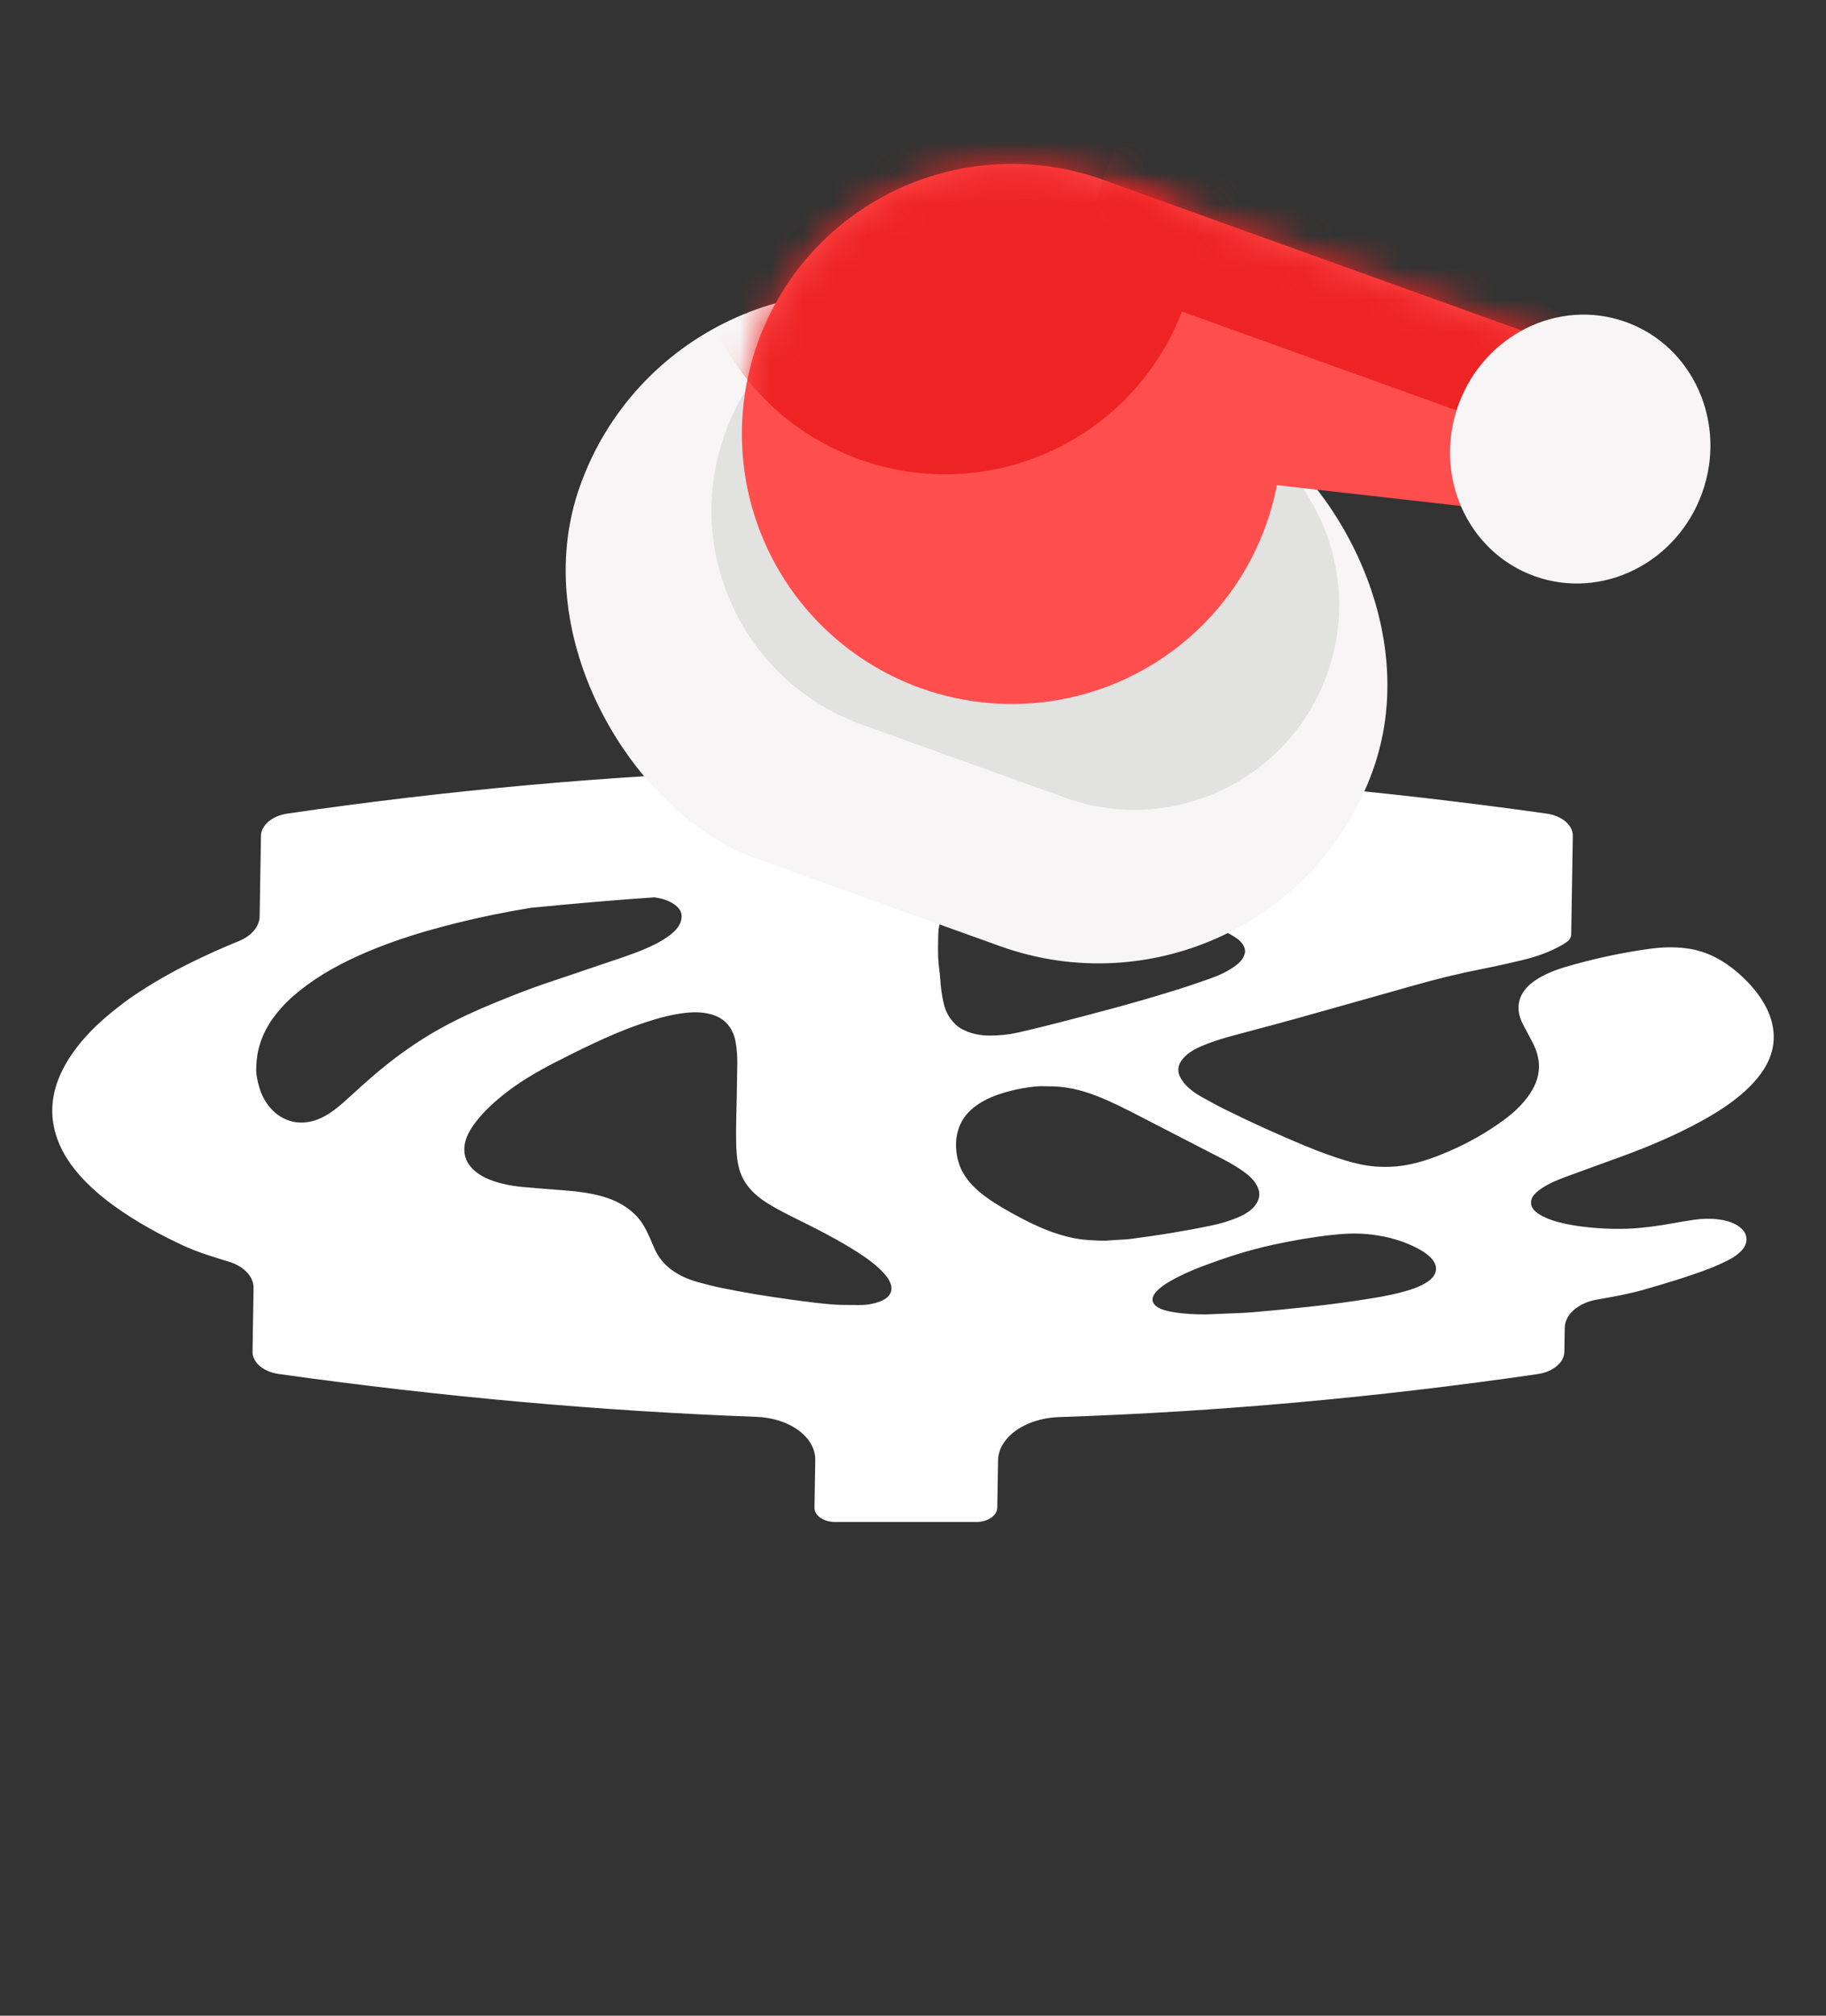
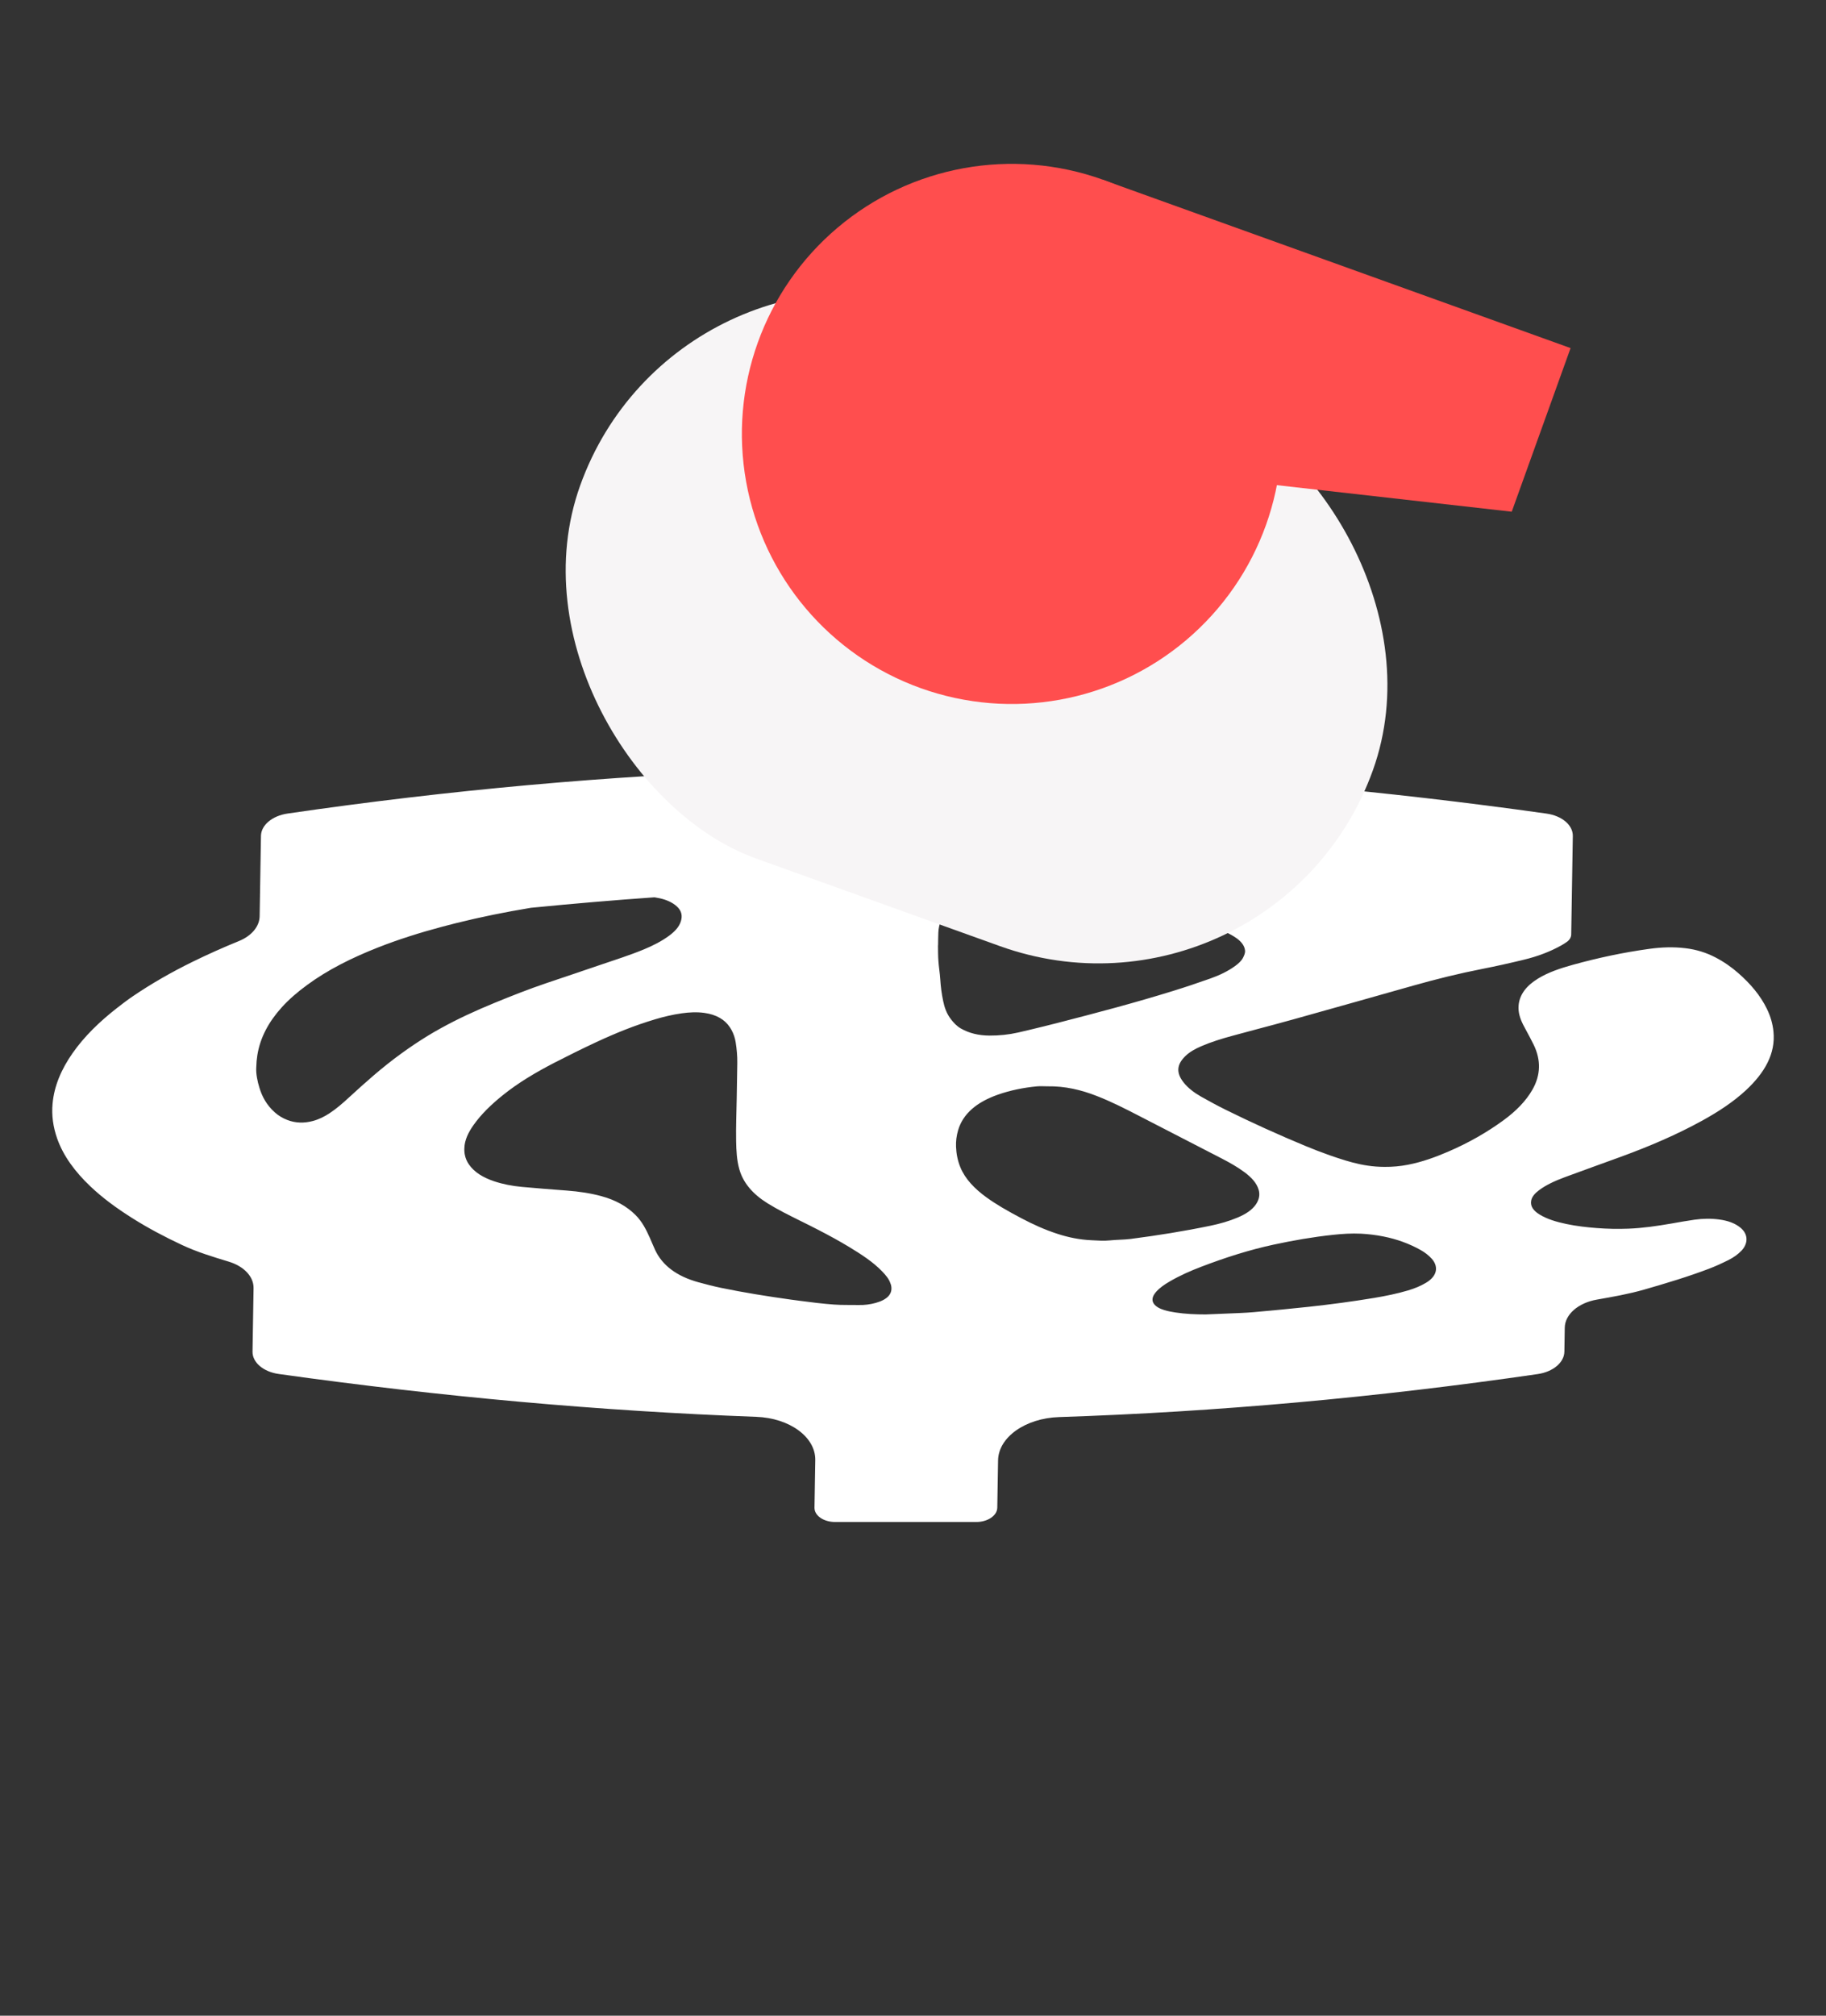
<svg xmlns="http://www.w3.org/2000/svg" width="58" height="64" viewBox="0 0 58 64" fill="none">
  <rect x="0" y="0" width="58" height="64" fill="#333333" stroke="none" />
  <path d="M45.301 40.725C45.129 40.829 44.934 40.91 44.722 40.972C44.371 41.077 44.005 41.15 43.634 41.212C42.95 41.325 42.26 41.417 41.566 41.492C40.987 41.554 40.408 41.61 39.828 41.661C39.546 41.686 39.26 41.693 38.976 41.706C38.75 41.717 38.524 41.725 38.298 41.734C37.975 41.734 37.654 41.72 37.34 41.672C37.219 41.654 37.097 41.631 36.985 41.597C36.69 41.509 36.493 41.328 36.681 41.068C36.692 41.052 36.706 41.035 36.72 41.019C36.835 40.887 36.992 40.78 37.162 40.682C37.472 40.502 37.812 40.35 38.166 40.216C38.9 39.936 39.656 39.69 40.458 39.517C41.075 39.384 41.7 39.275 42.337 39.207C42.633 39.175 42.934 39.155 43.234 39.17C43.48 39.184 43.716 39.213 43.944 39.259C44.368 39.343 44.758 39.485 45.114 39.683C45.256 39.762 45.377 39.855 45.475 39.963C45.686 40.197 45.674 40.5 45.301 40.725ZM35.255 39.383C35.057 39.404 34.862 39.387 34.668 39.378C34.292 39.361 33.937 39.288 33.598 39.178C33.18 39.044 32.8 38.868 32.436 38.676C32.231 38.568 32.029 38.458 31.833 38.342C31.66 38.239 31.493 38.132 31.334 38.017C30.954 37.742 30.656 37.432 30.504 37.061C30.417 36.848 30.375 36.63 30.367 36.409C30.36 36.233 30.382 36.058 30.433 35.885C30.586 35.365 31.019 34.993 31.705 34.753C32.095 34.617 32.508 34.533 32.939 34.492C33.047 34.482 33.158 34.491 33.268 34.491C33.833 34.481 34.343 34.606 34.825 34.793C35.308 34.98 35.751 35.208 36.193 35.436C36.997 35.852 37.802 36.266 38.607 36.68C38.67 36.712 38.733 36.745 38.795 36.777C39.058 36.912 39.31 37.055 39.533 37.221C39.747 37.381 39.916 37.557 39.98 37.778C40.026 37.938 39.992 38.087 39.897 38.233C39.773 38.418 39.565 38.55 39.315 38.656C39.044 38.771 38.753 38.854 38.45 38.917C37.615 39.09 36.766 39.227 35.908 39.337C35.693 39.364 35.471 39.36 35.255 39.383ZM29.958 31.782C29.91 31.555 29.88 31.326 29.866 31.094C29.854 30.899 29.82 30.706 29.807 30.511C29.794 30.346 29.797 30.18 29.794 30.014H29.797C29.8 29.878 29.798 29.742 29.805 29.606C29.818 29.357 29.899 29.117 30.095 28.903C30.328 28.648 30.677 28.507 31.097 28.451C31.396 28.411 31.695 28.405 31.996 28.421C32.067 28.425 32.138 28.43 32.209 28.436C32.469 28.459 32.731 28.473 32.99 28.501C33.543 28.562 34.098 28.622 34.648 28.695C35.494 28.807 36.33 28.945 37.155 29.11C37.617 29.201 38.075 29.301 38.514 29.438C38.801 29.528 39.067 29.637 39.287 29.796C39.438 29.906 39.533 30.035 39.547 30.183C39.554 30.259 39.518 30.341 39.479 30.416C39.428 30.511 39.339 30.592 39.237 30.667C39.008 30.835 38.736 30.965 38.442 31.069C38.05 31.208 37.654 31.341 37.253 31.465C36.061 31.835 34.843 32.157 33.619 32.471C33.321 32.547 33.02 32.623 32.719 32.694C32.591 32.725 32.463 32.755 32.335 32.784C32.041 32.85 31.738 32.882 31.428 32.88C31.084 32.878 30.784 32.805 30.522 32.656C30.385 32.577 30.294 32.475 30.211 32.369C30.067 32.186 30 31.986 29.958 31.782ZM27.815 41.368C27.64 41.416 27.458 41.439 27.277 41.435C27.014 41.429 26.748 41.44 26.487 41.42C26.133 41.394 25.78 41.351 25.43 41.304C25.327 41.291 25.223 41.277 25.121 41.263C24.373 41.159 23.629 41.04 22.899 40.889C22.655 40.838 22.416 40.776 22.18 40.711C21.488 40.52 21.037 40.173 20.809 39.687C20.749 39.559 20.698 39.428 20.64 39.299C20.525 39.045 20.404 38.794 20.181 38.572C19.908 38.301 19.555 38.102 19.108 37.98C18.754 37.883 18.384 37.83 18.005 37.801C17.527 37.764 17.049 37.729 16.572 37.684C16.268 37.655 15.972 37.599 15.695 37.506C15.344 37.388 15.067 37.22 14.896 36.973C14.83 36.878 14.789 36.78 14.768 36.68C14.751 36.604 14.746 36.526 14.75 36.447C14.76 36.191 14.877 35.954 15.038 35.725C15.283 35.377 15.607 35.065 15.972 34.772C16.456 34.381 17.018 34.048 17.612 33.741C18.048 33.517 18.49 33.298 18.94 33.088C19.238 32.949 19.542 32.817 19.853 32.694C20.166 32.571 20.488 32.459 20.82 32.36C21.091 32.279 21.369 32.214 21.657 32.173C21.893 32.14 22.134 32.127 22.373 32.16C22.759 32.214 23.024 32.375 23.184 32.617C23.201 32.642 23.217 32.668 23.231 32.694C23.303 32.823 23.346 32.958 23.368 33.095C23.403 33.314 23.422 33.534 23.419 33.755C23.413 34.123 23.407 34.49 23.401 34.857C23.393 35.316 23.374 35.774 23.382 36.232C23.385 36.381 23.39 36.531 23.404 36.68C23.418 36.83 23.443 36.98 23.485 37.129C23.607 37.558 23.911 37.913 24.378 38.204C24.703 38.406 25.057 38.581 25.411 38.757C25.614 38.856 25.816 38.958 26.015 39.061C26.345 39.231 26.667 39.408 26.977 39.595C27.359 39.827 27.73 40.067 28.015 40.362C28.133 40.483 28.238 40.608 28.285 40.753C28.289 40.767 28.298 40.781 28.301 40.797C28.369 41.069 28.198 41.261 27.815 41.368ZM13.612 32.872C13.31 33.056 13.021 33.25 12.742 33.453C12.133 33.894 11.597 34.374 11.069 34.859C10.88 35.033 10.685 35.204 10.454 35.355C10.302 35.452 10.139 35.537 9.945 35.59C9.663 35.667 9.387 35.661 9.122 35.558C8.968 35.498 8.841 35.418 8.733 35.322C8.468 35.088 8.324 34.816 8.238 34.529C8.205 34.425 8.18 34.32 8.163 34.22C8.141 34.098 8.133 33.982 8.14 33.882C8.143 33.75 8.155 33.622 8.175 33.497C8.266 32.94 8.532 32.447 8.948 31.985C9.177 31.731 9.447 31.5 9.745 31.281C10.403 30.795 11.173 30.411 12.006 30.083C12.662 29.825 13.346 29.61 14.048 29.423C14.195 29.383 14.342 29.345 14.49 29.309C15.27 29.115 16.062 28.955 16.864 28.823C18.2 28.691 19.508 28.58 20.788 28.49C20.844 28.499 20.9 28.509 20.956 28.521C21.17 28.568 21.352 28.65 21.49 28.771C21.66 28.92 21.683 29.091 21.62 29.271C21.561 29.442 21.424 29.584 21.25 29.712C21.017 29.883 20.747 30.021 20.456 30.142C20.001 30.331 19.52 30.481 19.046 30.643C18.482 30.837 17.913 31.026 17.346 31.218C16.786 31.408 16.244 31.622 15.708 31.842C15.111 32.087 14.535 32.351 13.995 32.651C13.866 32.722 13.738 32.795 13.612 32.872ZM54.612 38.72C54.353 38.684 54.089 38.689 53.831 38.725C53.58 38.76 53.332 38.806 53.083 38.849C52.635 38.926 52.185 38.993 51.722 39.011C51.387 39.024 51.051 39.017 50.716 38.991C50.389 38.966 50.069 38.928 49.756 38.863C49.755 38.863 49.753 38.862 49.752 38.862C49.443 38.797 49.147 38.711 48.903 38.562C48.714 38.446 48.602 38.304 48.635 38.124C48.658 37.994 48.755 37.888 48.882 37.792C49.108 37.622 49.386 37.496 49.676 37.387C49.711 37.374 49.746 37.361 49.781 37.348C50.347 37.137 50.92 36.936 51.488 36.727C52.392 36.397 53.259 36.026 54.06 35.585C54.579 35.3 55.057 34.986 55.454 34.618C56.054 34.061 56.403 33.452 56.331 32.75C56.306 32.502 56.236 32.263 56.122 32.03C55.919 31.612 55.604 31.236 55.209 30.892C54.997 30.707 54.759 30.538 54.484 30.396C54.201 30.249 53.887 30.148 53.535 30.106C53.156 30.06 52.778 30.073 52.401 30.125C51.565 30.239 50.754 30.413 49.962 30.632C49.566 30.741 49.182 30.87 48.858 31.067C48.483 31.295 48.266 31.577 48.236 31.923C48.217 32.138 48.282 32.342 48.384 32.542C48.41 32.593 48.438 32.644 48.465 32.694C48.55 32.855 48.64 33.015 48.718 33.177C48.945 33.65 48.944 34.124 48.677 34.594C48.469 34.96 48.15 35.281 47.759 35.567C47.233 35.952 46.645 36.288 45.993 36.568C45.593 36.74 45.178 36.892 44.722 36.981C44.477 37.029 44.229 37.051 43.98 37.049C43.887 37.049 43.793 37.045 43.699 37.038C43.363 37.012 43.046 36.94 42.738 36.846C42.568 36.794 42.4 36.739 42.233 36.68C41.971 36.588 41.715 36.488 41.463 36.384C40.602 36.027 39.763 35.646 38.947 35.243C38.675 35.11 38.413 34.966 38.155 34.821C37.934 34.696 37.742 34.55 37.603 34.378C37.342 34.054 37.38 33.786 37.666 33.517C37.796 33.394 37.971 33.298 38.159 33.217C38.472 33.082 38.808 32.978 39.149 32.886C39.387 32.821 39.625 32.758 39.863 32.694C40.275 32.585 40.687 32.475 41.097 32.361C42.363 32.008 43.626 31.651 44.889 31.294C45.609 31.09 46.34 30.909 47.088 30.762C47.533 30.675 47.973 30.576 48.408 30.47C48.84 30.366 49.24 30.215 49.596 30.015C49.654 29.982 49.71 29.947 49.764 29.909C49.856 29.846 49.905 29.759 49.907 29.67L49.958 26.544C49.964 26.199 49.615 25.902 49.123 25.832C43.96 25.106 38.905 24.652 33.957 24.468C32.894 24.428 32.071 23.825 32.083 23.093L32.099 22.129C32.103 21.879 31.81 21.676 31.445 21.676H26.961C26.596 21.676 26.297 21.879 26.292 22.129L26.277 23.084C26.265 23.82 25.412 24.424 24.341 24.46C19.334 24.626 14.266 25.083 9.137 25.83C8.648 25.901 8.294 26.198 8.289 26.54L8.247 29.092C8.242 29.414 7.993 29.714 7.589 29.879C7.09 30.082 6.604 30.299 6.13 30.531C5.452 30.863 4.814 31.228 4.222 31.63C4.05 31.747 3.887 31.871 3.726 31.997C3.164 32.434 2.677 32.907 2.308 33.434C1.951 33.944 1.721 34.475 1.67 35.04C1.635 35.415 1.688 35.781 1.814 36.144C2.011 36.703 2.383 37.204 2.869 37.666C3.258 38.036 3.711 38.367 4.2 38.675C4.694 38.987 5.224 39.268 5.777 39.527C6.261 39.754 6.759 39.904 7.269 40.059C7.752 40.206 8.06 40.535 8.054 40.9L8.021 42.913C8.015 43.258 8.364 43.556 8.856 43.625C14.018 44.348 19.073 44.802 24.021 44.985C25.084 45.024 25.908 45.628 25.896 46.36L25.871 47.87C25.867 48.121 26.16 48.324 26.525 48.324H31.009C31.374 48.324 31.673 48.121 31.677 47.87L31.702 46.368C31.714 45.633 32.567 45.028 33.639 44.993C38.645 44.828 43.712 44.373 48.841 43.628C49.33 43.557 49.684 43.26 49.69 42.917L49.702 42.154C49.709 41.734 50.129 41.367 50.723 41.263C51.227 41.174 51.726 41.088 52.222 40.946C52.921 40.745 53.615 40.537 54.278 40.285C54.496 40.203 54.703 40.106 54.906 40.005C55.066 39.925 55.204 39.825 55.315 39.71C55.52 39.494 55.547 39.197 55.282 38.979C55.105 38.833 54.874 38.755 54.612 38.72Z" fill="white" />
  <rect width="18.524" height="26.757" rx="9.262" transform="matrix(-0.338 0.941 0.941 0.338 21.56 6.696)" fill="#F7F5F6" />
-   <path d="M33.614 10.068C29.711 7.658 24.579 9.452 23.026 13.768C21.677 17.521 23.625 21.657 27.377 23.007L33.829 25.327C37.21 26.543 40.936 24.788 42.152 21.408C43.193 18.514 42.065 15.286 39.448 13.67L33.614 10.068Z" fill="#E2E2E0" />
  <circle cx="8.576" cy="8.576" r="8.576" transform="matrix(-0.338 0.941 0.941 0.338 26.968 2.809)" fill="#FF4E4E" />
  <path d="M35.038 5.711L31.903 14.426L48.018 16.247L49.887 11.052L35.038 5.711Z" fill="#FF4E4E" />
  <mask id="mask0_1283_4714" style="mask-type:alpha" maskUnits="userSpaceOnUse" x="31" y="5" width="19" height="12">
    <path d="M35.038 5.711L31.903 14.426L48.018 16.247L49.887 11.052L35.038 5.711Z" fill="#FF4A49" />
  </mask>
  <g mask="url(#mask0_1283_4714)">
-     <path d="M33.993 8.616L36.199 2.483L50.157 10.301L48.842 13.957L33.993 8.616Z" fill="#EE2424" />
-   </g>
-   <ellipse cx="4.288" cy="4.116" rx="4.288" ry="4.116" transform="matrix(-0.338 0.941 0.941 0.338 47.769 8.832)" fill="#F7F5F6" />
+     </g>
  <mask id="mask1_1283_4714" style="mask-type:alpha" maskUnits="userSpaceOnUse" x="23" y="5" width="18" height="18">
-     <circle cx="8.576" cy="8.576" r="8.576" transform="matrix(-0.338 0.941 0.941 0.338 26.968 2.809)" fill="#FF4A49" />
-   </mask>
+     </mask>
  <g mask="url(#mask1_1283_4714)">
-     <circle cx="8.061" cy="8.061" r="8.061" transform="matrix(-0.338 0.941 0.941 0.338 25.159 -3.311)" fill="#EE2424" />
-   </g>
+     </g>
</svg>